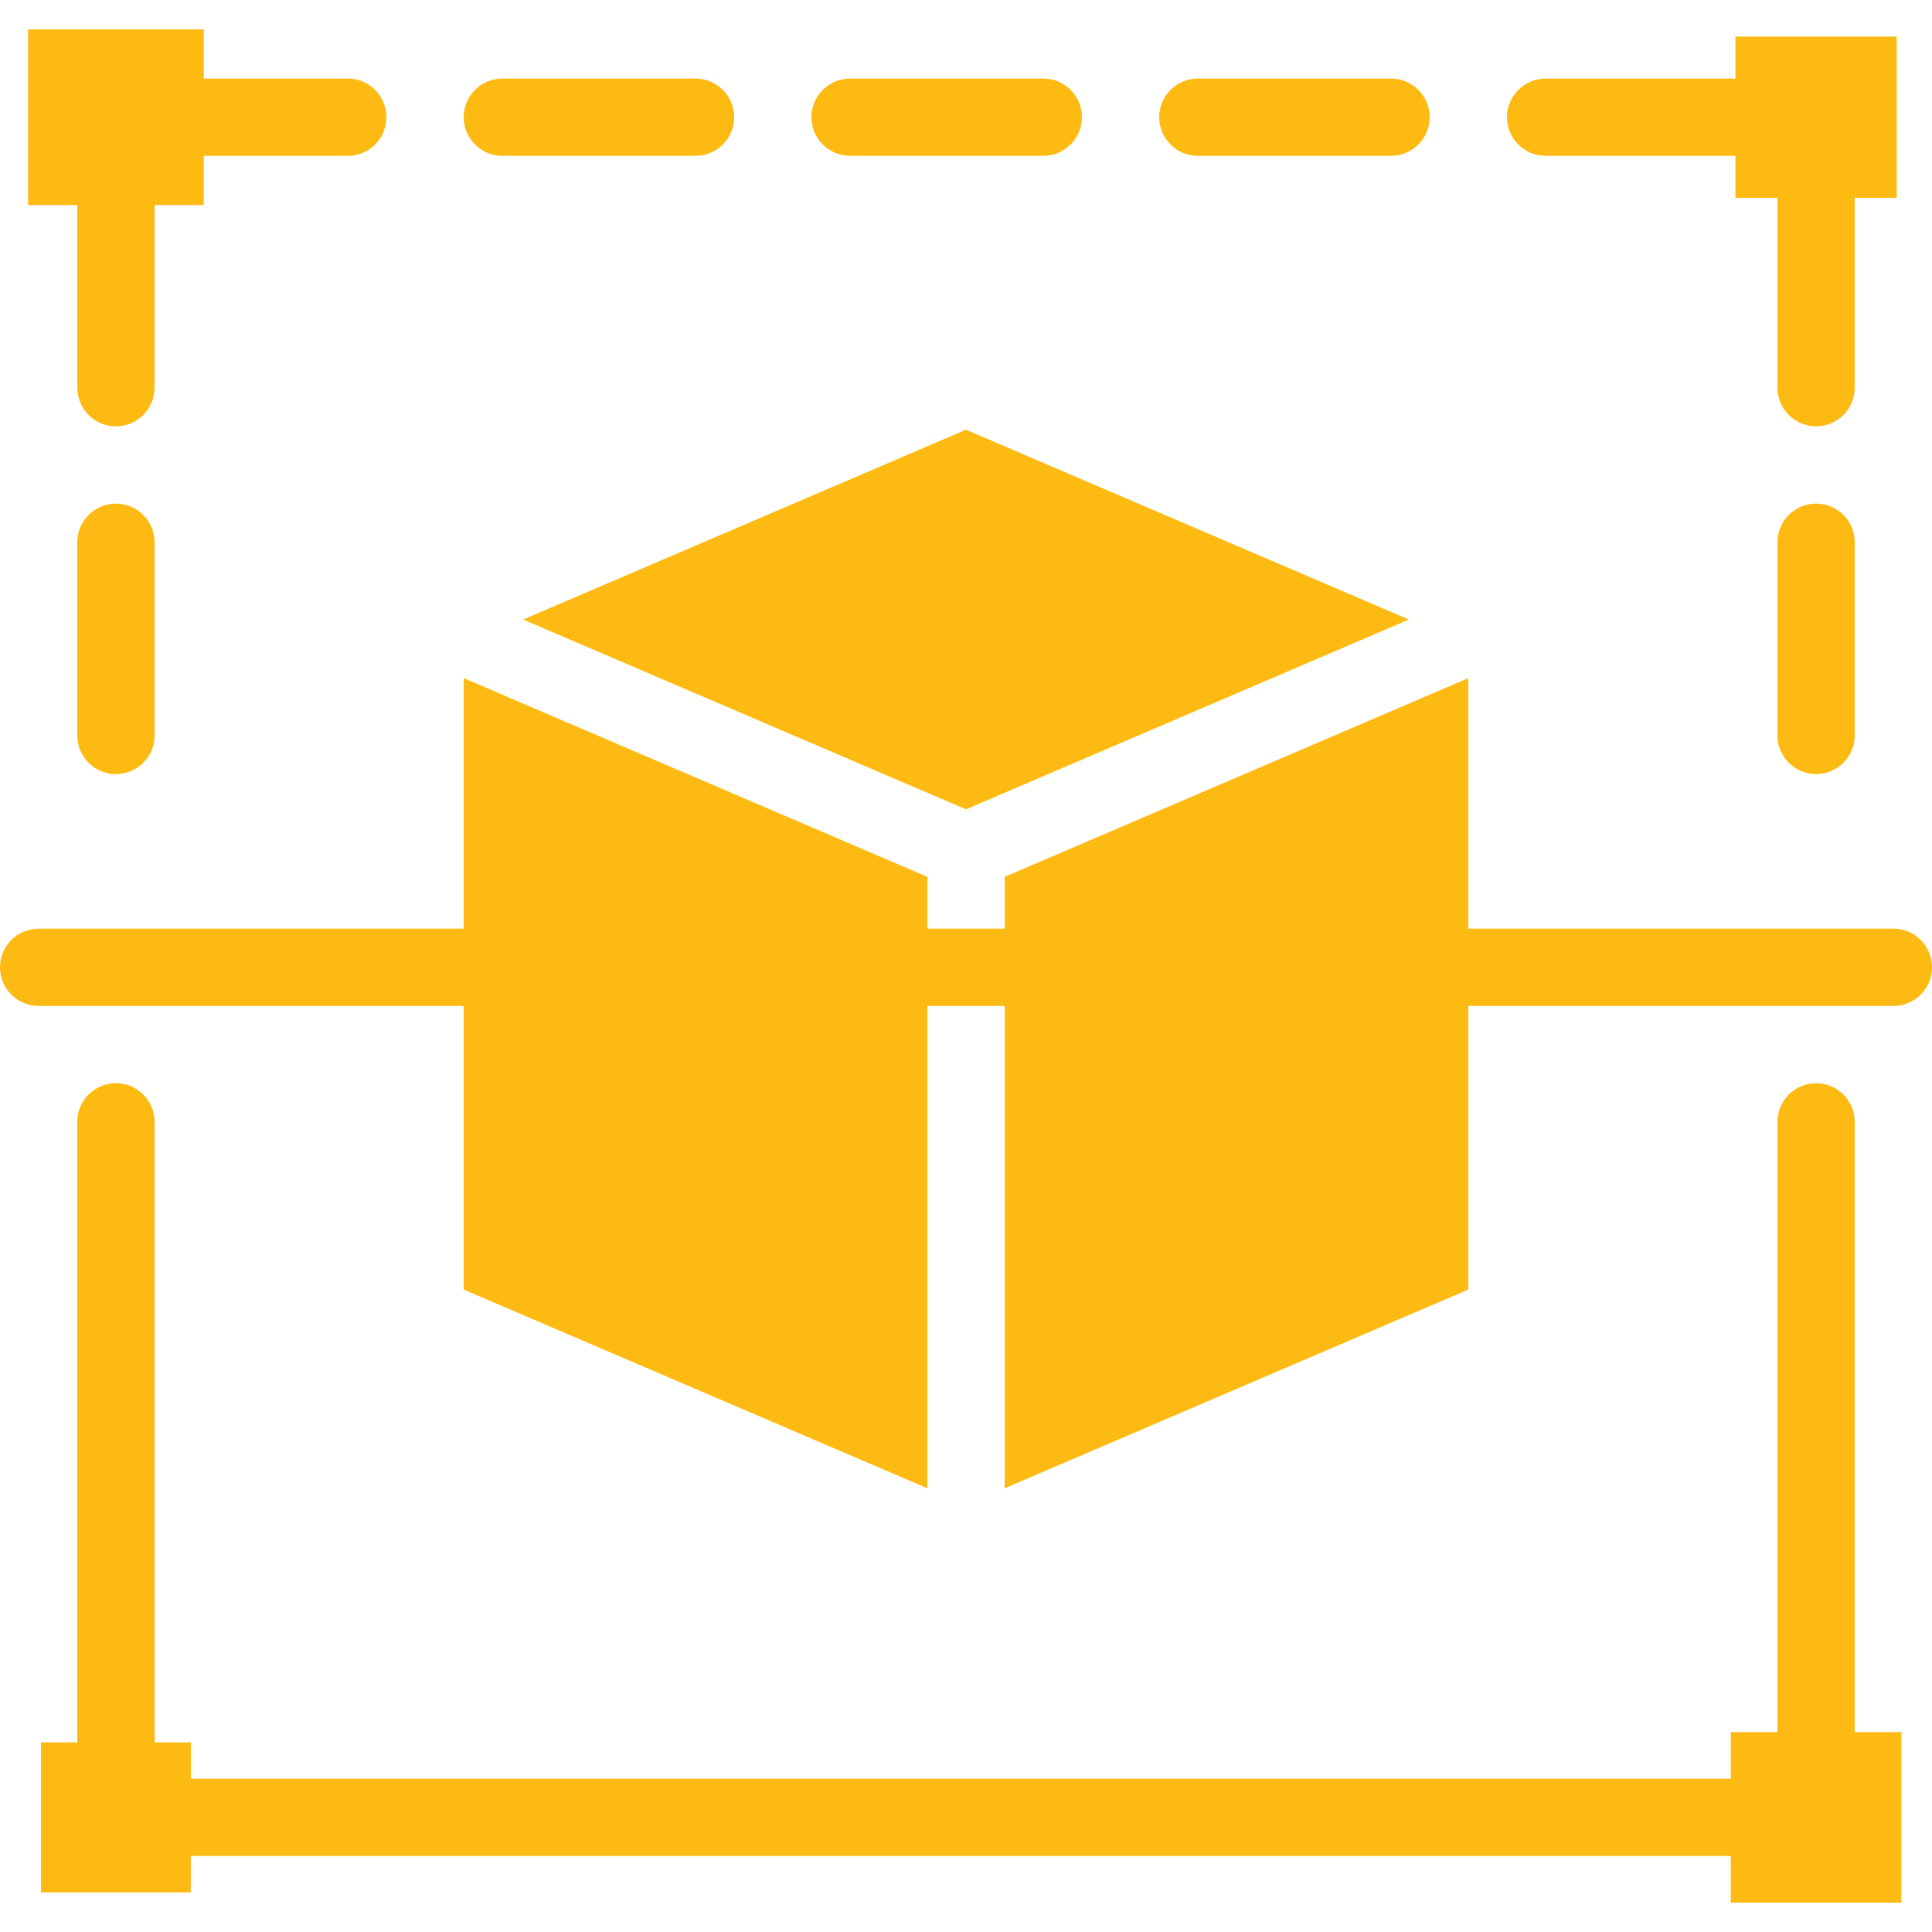
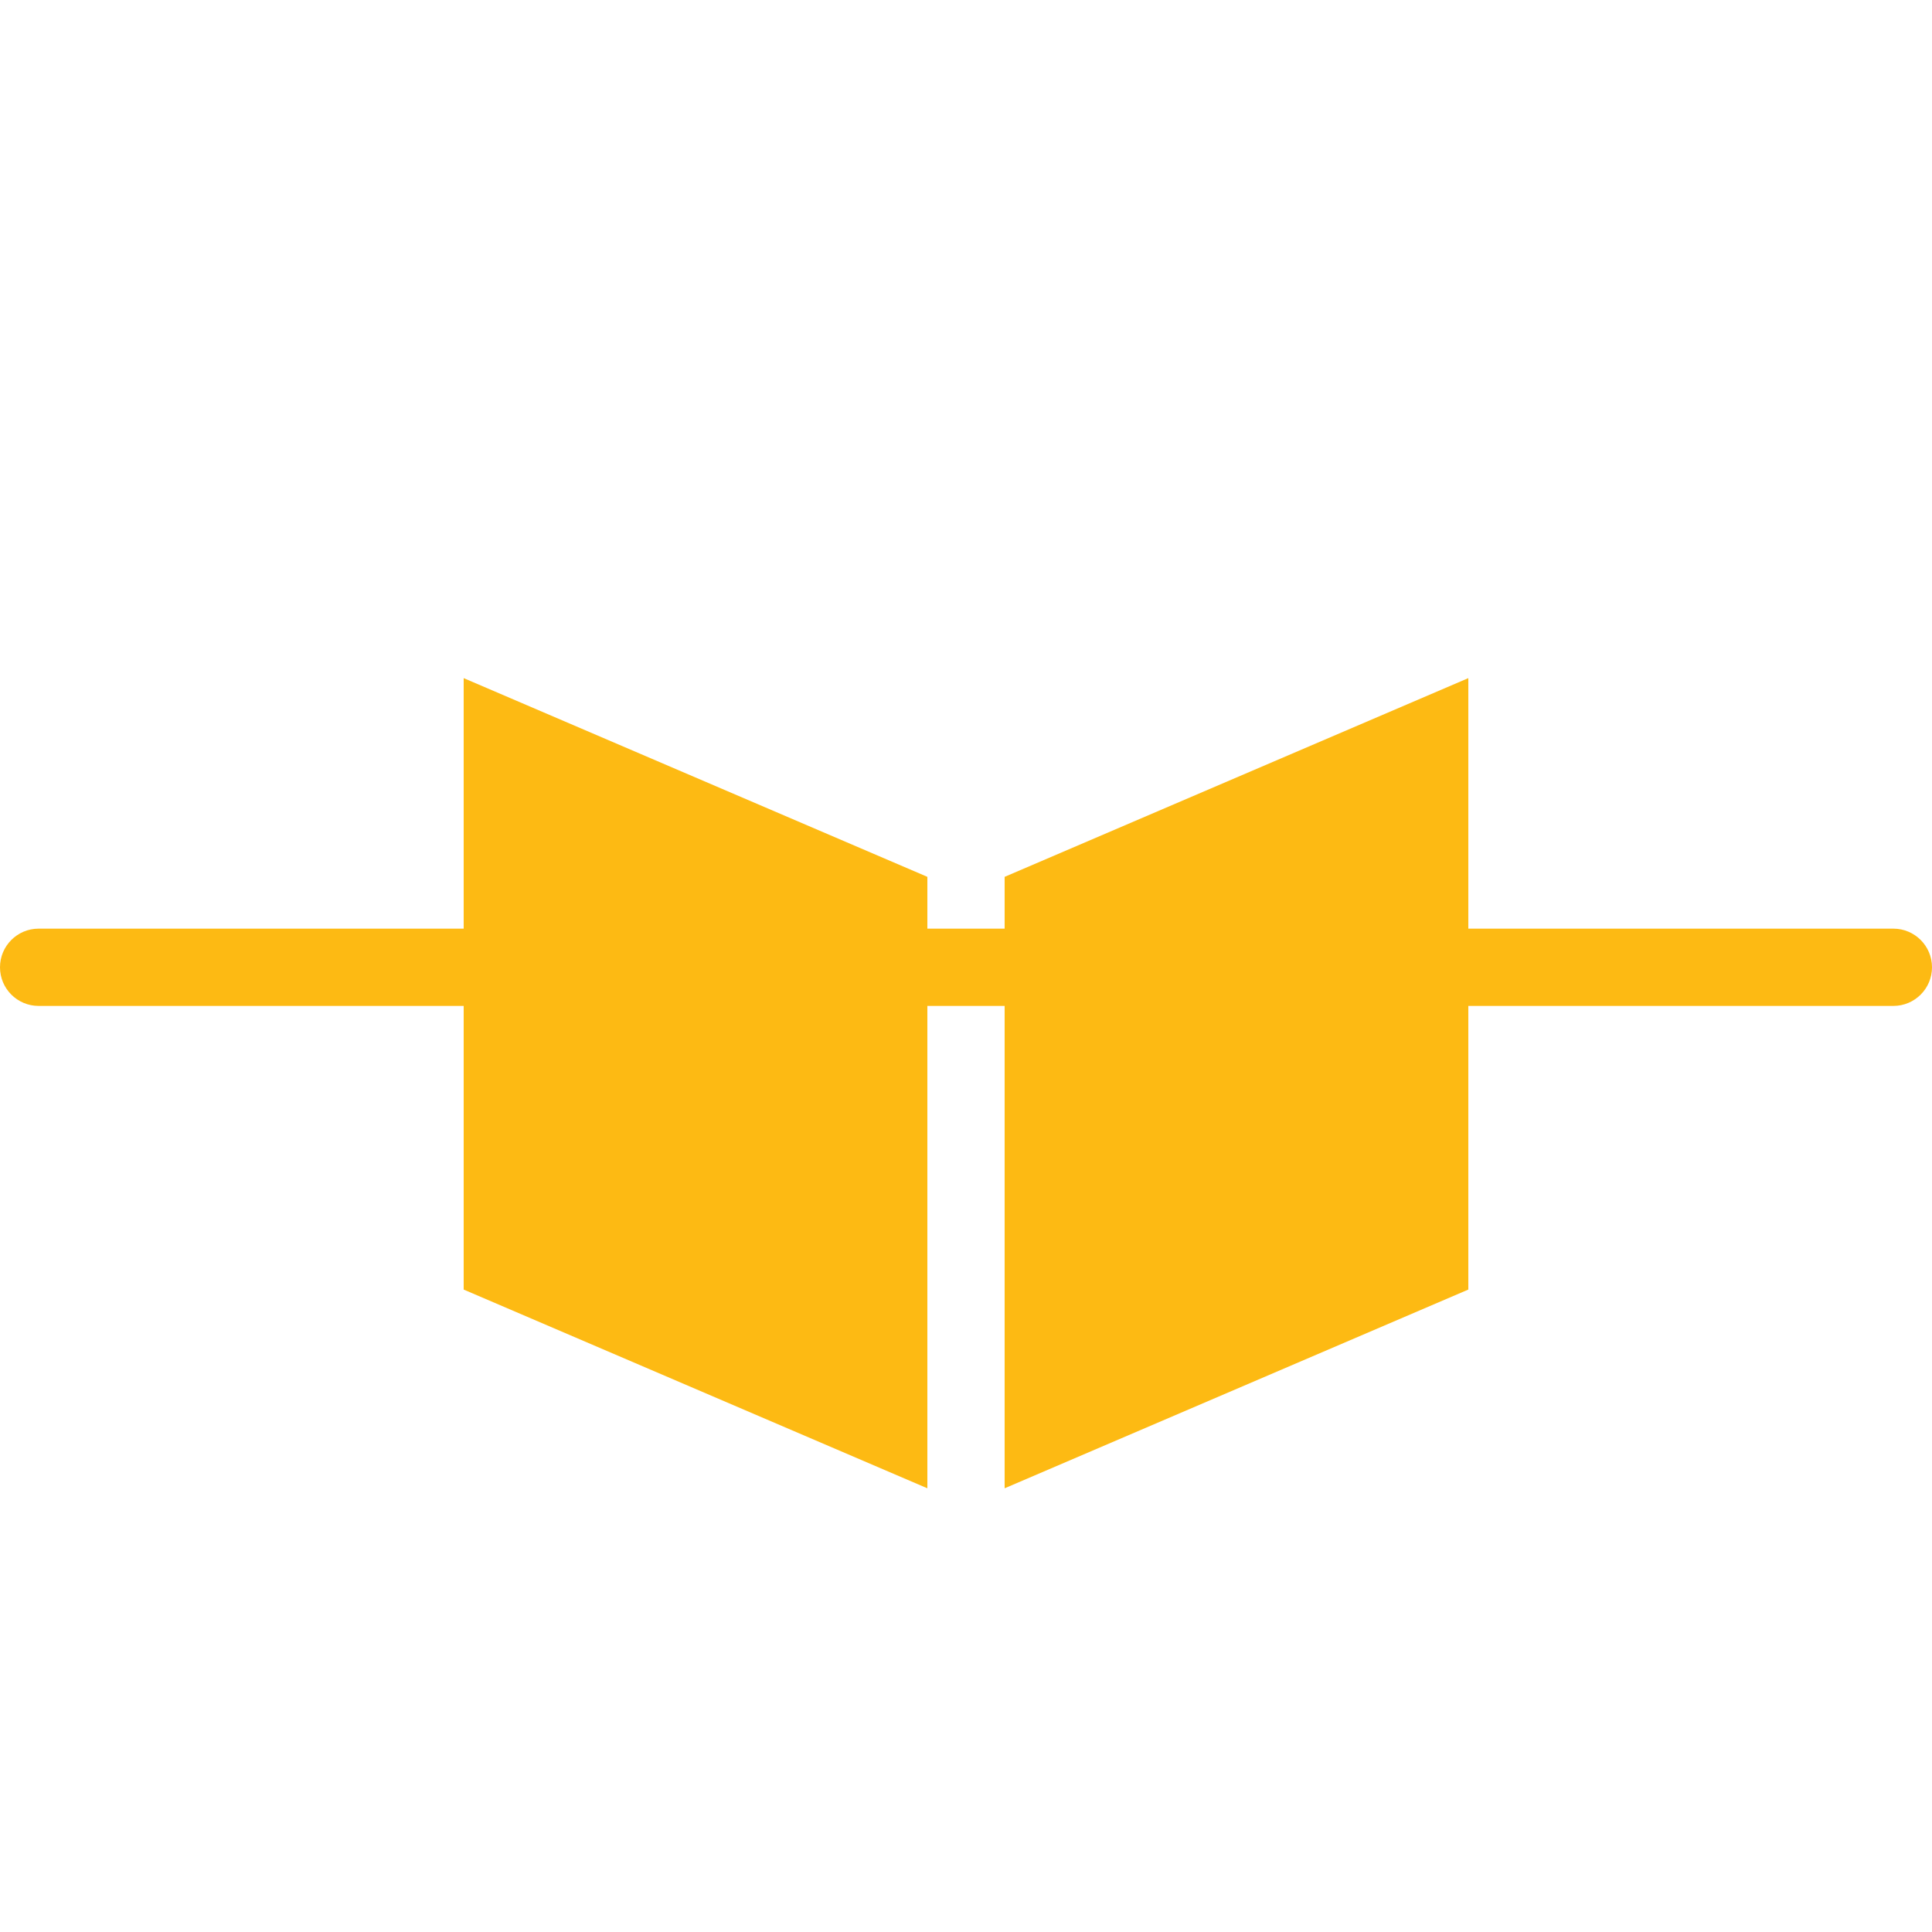
<svg xmlns="http://www.w3.org/2000/svg" version="1.1" width="512" height="512" x="0" y="0" viewBox="0 0 512 512" style="enable-background:new 0 0 512 512" xml:space="preserve" class="">
  <g>
-     <path d="M138.635 164.181 256 214.48l117.365-50.299L256 113.882zM20.48 102.741c0 5.656 4.585 10.24 10.24 10.24s10.24-4.585 10.24-10.24V54.34h13.039V41.301H92.16c5.655 0 10.24-4.584 10.24-10.24s-4.585-10.24-10.24-10.24H53.999V7.782H7.441V54.34H20.48zM409.6 41.301h50.313v11.127h11.127v50.313c0 5.656 4.585 10.24 10.24 10.24s10.24-4.585 10.24-10.24V52.429h11.127V9.694h-42.735v11.128H409.6c-5.655 0-10.24 4.584-10.24 10.24s4.585 10.239 10.24 10.239zM30.72 133.461c-5.655 0-10.24 4.584-10.24 10.24v51.2c0 5.656 4.585 10.24 10.24 10.24s10.24-4.585 10.24-10.24v-51.2c0-5.655-4.585-10.24-10.24-10.24zM481.28 133.461c-5.655 0-10.24 4.584-10.24 10.24v51.2c0 5.656 4.585 10.24 10.24 10.24s10.24-4.585 10.24-10.24v-51.2c0-5.655-4.585-10.24-10.24-10.24zM491.52 297.302c0-5.656-4.585-10.24-10.24-10.24s-10.24 4.585-10.24 10.24v161.723h-12.356v12.357H50.573l.005-9.626H40.96V297.302c0-5.656-4.584-10.24-10.24-10.24s-10.24 4.585-10.24 10.24v164.454h-9.623v39.731h39.7l.005-9.625h408.122v12.356h45.193v-45.193H491.52zM317.44 41.301h51.2c5.655 0 10.24-4.584 10.24-10.24s-4.585-10.24-10.24-10.24h-51.2c-5.655 0-10.24 4.584-10.24 10.24s4.585 10.24 10.24 10.24zM225.28 41.301h51.2c5.655 0 10.24-4.584 10.24-10.24s-4.585-10.24-10.24-10.24h-51.2c-5.656 0-10.24 4.584-10.24 10.24s4.584 10.24 10.24 10.24zM133.12 41.301h51.2c5.655 0 10.24-4.584 10.24-10.24s-4.585-10.24-10.24-10.24h-51.2c-5.655 0-10.24 4.584-10.24 10.24s4.585 10.24 10.24 10.24z" fill="#fdba13" opacity="1" data-original="#000000" class="" />
    <path d="M501.76 246.101H389.12V179.71l-122.88 52.662V246.1h-20.48v-13.728L122.88 179.71v66.391H10.24c-5.655 0-10.24 4.584-10.24 10.24s4.584 10.24 10.24 10.24h112.64v75.168l122.88 52.663V266.581h20.48v127.831l122.88-52.663v-75.168h112.64c5.655 0 10.24-4.584 10.24-10.24 0-5.655-4.585-10.24-10.24-10.24z" fill="#fdba13" opacity="1" data-original="#000000" class="" />
  </g>
</svg>